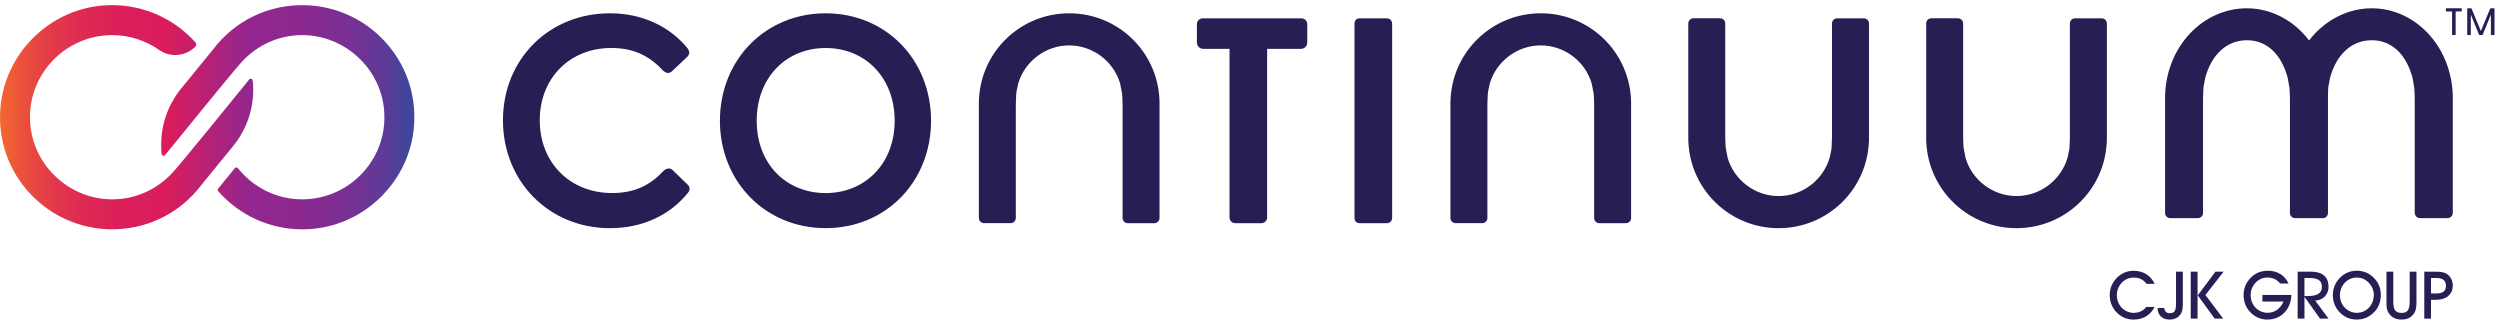
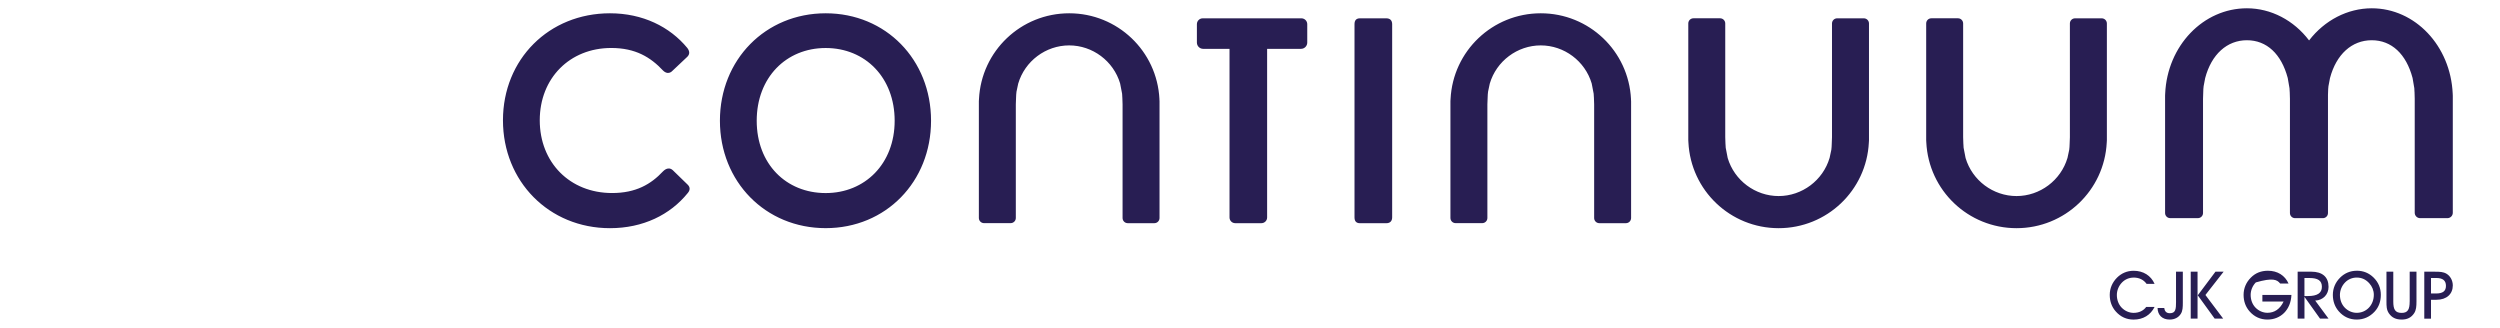
<svg xmlns="http://www.w3.org/2000/svg" width="244" height="32" viewBox="0 0 244 32" fill="none">
-   <path d="M37.43 3.903C35.457 1.828 32.724 0.598 29.862 0.508C26.267 0.394 22.937 1.989 20.788 4.832L17.674 8.65C16.218 10.437 15.534 12.732 15.78 15.026C15.799 15.197 16.014 15.26 16.122 15.127C17.442 13.498 22.826 6.866 23.613 6.022C25.148 4.369 27.214 3.448 29.425 3.427H29.5C33.603 3.427 37.11 6.617 37.482 10.69C37.691 12.97 36.958 15.154 35.421 16.84C33.903 18.504 31.745 19.456 29.502 19.456C27.033 19.456 24.728 18.316 23.221 16.413C23.145 16.316 22.999 16.314 22.92 16.41L21.293 18.41C21.233 18.483 21.235 18.59 21.296 18.661C23.358 21.01 26.325 22.383 29.502 22.383C29.824 22.383 30.152 22.369 30.479 22.34C35.776 21.88 40.048 17.529 40.415 12.218C40.63 9.11 39.569 6.154 37.43 3.903Z" fill="url(#paint0_linear_706_5935)" />
-   <path d="M3.015 18.98C4.988 21.055 7.72 22.285 10.583 22.375C14.178 22.488 17.508 20.893 19.658 18.051L22.771 14.233C24.228 12.446 24.911 10.151 24.666 7.857C24.646 7.686 24.431 7.623 24.324 7.755C23.003 9.385 17.62 16.016 16.833 16.861C15.297 18.513 13.232 19.435 11.021 19.456H10.946C6.842 19.456 3.336 16.266 2.963 12.193C2.754 9.913 3.487 7.728 5.025 6.043C6.543 4.379 8.7 3.427 10.944 3.427C12.616 3.427 14.215 3.951 15.539 4.88C16.633 5.648 18.109 5.496 19.044 4.579C19.053 4.569 19.061 4.561 19.071 4.552C19.182 4.441 19.182 4.26 19.078 4.143C19.078 4.143 19.078 4.143 19.078 4.141C17.017 1.842 14.082 0.502 10.942 0.502C10.62 0.502 10.292 0.515 9.965 0.544C4.668 1.005 0.395 5.356 0.029 10.667C-0.186 13.774 0.875 16.73 3.013 18.982L3.015 18.98Z" fill="url(#paint1_linear_706_5935)" />
  <path d="M65.696 16.639C65.369 16.312 65.002 16.433 64.716 16.719C63.532 17.985 62.064 18.84 59.738 18.84C55.618 18.84 52.68 15.861 52.68 11.741C52.68 7.621 55.618 4.683 59.657 4.683C62.024 4.683 63.491 5.582 64.716 6.887C64.962 7.133 65.329 7.254 65.656 6.887L67.083 5.541C67.328 5.295 67.328 5.009 67.083 4.683C65.369 2.603 62.717 1.297 59.533 1.297C53.575 1.297 49.089 5.784 49.089 11.741C49.089 17.699 53.575 22.27 59.533 22.27C62.758 22.27 65.41 20.964 67.123 18.843C67.369 18.557 67.369 18.271 67.123 18.029L65.696 16.642V16.639ZM80.587 1.297C74.71 1.297 70.264 5.827 70.264 11.782C70.264 17.736 74.71 22.267 80.587 22.267C86.464 22.267 90.87 17.736 90.87 11.782C90.87 5.827 86.464 1.297 80.587 1.297ZM80.587 18.843C76.709 18.843 73.855 15.986 73.855 11.785C73.855 7.584 76.713 4.686 80.587 4.686C84.461 4.686 87.319 7.584 87.319 11.785C87.319 15.986 84.421 18.843 80.587 18.843ZM127.019 1.788H117.39C117.072 1.788 116.817 2.043 116.817 2.36V4.154C116.817 4.493 117.091 4.767 117.43 4.767H120.001V21.225C120.001 21.533 120.25 21.782 120.558 21.782H123.114C123.422 21.782 123.671 21.533 123.671 21.225V4.767H126.976C127.315 4.767 127.588 4.493 127.588 4.154V2.36C127.588 2.046 127.333 1.788 127.016 1.788H127.019ZM135.303 1.788H132.731C132.364 1.788 132.2 1.993 132.2 2.36V21.212C132.2 21.579 132.361 21.785 132.731 21.785H135.303C135.67 21.785 135.875 21.579 135.875 21.212V2.36C135.875 1.993 135.67 1.788 135.303 1.788ZM205.124 1.788H202.525C202.245 1.788 202.021 2.015 202.021 2.292V13.389C202.021 13.595 202.012 13.809 201.996 14.045C201.993 14.244 201.978 14.446 201.956 14.617L201.788 15.407C201.144 17.602 199.098 19.135 196.813 19.135C194.527 19.135 192.491 17.609 191.841 15.423L191.648 14.422C191.639 14.322 191.633 14.223 191.63 14.111L191.623 14.024C191.611 13.809 191.602 13.595 191.602 13.386V2.289C191.602 2.009 191.375 1.785 191.098 1.785H188.498C188.219 1.785 187.995 2.012 187.995 2.292V13.678L188.007 13.893C188.237 18.591 192.105 22.27 196.813 22.27C201.521 22.27 205.389 18.591 205.619 13.896L205.631 13.691V2.292C205.631 2.012 205.404 1.788 205.127 1.788H205.124ZM239.393 9.353L239.384 9.139C239.178 4.468 235.708 0.809 231.483 0.809C229.132 0.809 226.884 1.972 225.366 3.946C223.871 1.972 221.641 0.809 219.297 0.809C215.031 0.809 211.527 4.468 211.321 9.136L211.312 9.338V20.79C211.312 21.066 211.536 21.29 211.813 21.29H214.515C214.791 21.29 215.015 21.066 215.015 20.79V9.639C215.015 9.434 215.022 9.22 215.037 8.986C215.037 8.787 215.053 8.582 215.074 8.411L215.224 7.624C215.833 5.308 217.357 3.927 219.297 3.927C221.237 3.927 222.661 5.271 223.283 7.609L223.454 8.607C223.464 8.706 223.467 8.809 223.473 8.921L223.479 9.005C223.492 9.22 223.498 9.431 223.498 9.642V20.793C223.498 21.07 223.722 21.293 223.998 21.293H226.71C226.986 21.293 227.21 21.07 227.21 20.793V9.381V9.276C227.21 9.185 227.213 9.098 227.22 8.986C227.223 8.784 227.235 8.582 227.257 8.411L227.406 7.624C228.016 5.308 229.539 3.927 231.48 3.927C233.42 3.927 234.844 5.271 235.466 7.609L235.637 8.607C235.646 8.706 235.649 8.809 235.652 8.921L235.659 9.005C235.671 9.22 235.677 9.431 235.677 9.639V20.765C235.677 21.057 235.914 21.293 236.206 21.293H238.864C239.157 21.293 239.393 21.057 239.393 20.765V9.353ZM181.906 1.788H179.307C179.027 1.788 178.803 2.015 178.803 2.292V13.389C178.803 13.595 178.794 13.809 178.778 14.045C178.775 14.244 178.76 14.446 178.738 14.617L178.57 15.407C177.926 17.602 175.88 19.135 173.595 19.135C171.31 19.135 169.273 17.609 168.623 15.423L168.43 14.422C168.421 14.322 168.415 14.223 168.412 14.111L168.405 14.024C168.393 13.809 168.384 13.595 168.384 13.386V2.289C168.384 2.009 168.157 1.785 167.88 1.785H165.281C165.001 1.785 164.774 2.012 164.777 2.292V13.678L164.789 13.893C165.019 18.591 168.887 22.27 173.595 22.27C178.303 22.27 182.171 18.591 182.401 13.896L182.413 13.691V2.292C182.413 2.012 182.186 1.788 181.91 1.788H181.906ZM159.186 9.674C158.956 4.975 155.088 1.297 150.38 1.297C145.673 1.297 141.805 4.975 141.574 9.67L141.562 9.876V21.275C141.562 21.555 141.789 21.778 142.066 21.778H144.665C144.945 21.778 145.169 21.551 145.169 21.275V10.177C145.169 9.972 145.178 9.757 145.194 9.521C145.197 9.322 145.212 9.12 145.234 8.949L145.402 8.159C146.046 5.964 148.092 4.431 150.377 4.431C152.663 4.431 154.699 5.958 155.349 8.144L155.542 9.145C155.551 9.244 155.557 9.344 155.561 9.456L155.567 9.543C155.579 9.757 155.589 9.972 155.589 10.18V21.278C155.589 21.558 155.816 21.782 156.092 21.782H158.692C158.972 21.782 159.195 21.555 159.195 21.275V9.888L159.183 9.674H159.186ZM113.161 9.674C112.931 4.975 109.063 1.297 104.355 1.297C99.647 1.297 95.779 4.975 95.549 9.67L95.537 9.876V21.275C95.537 21.555 95.764 21.778 96.04 21.778H98.64C98.92 21.778 99.144 21.551 99.144 21.275V10.177C99.144 9.972 99.153 9.757 99.168 9.521C99.172 9.322 99.187 9.12 99.209 8.949L99.377 8.159C100.021 5.964 102.067 4.431 104.352 4.431C106.637 4.431 108.674 5.958 109.324 8.144L109.517 9.145C109.526 9.244 109.532 9.344 109.535 9.456L109.541 9.543C109.554 9.757 109.563 9.972 109.563 10.18V21.278C109.563 21.558 109.79 21.782 110.067 21.782H112.666C112.946 21.782 113.17 21.555 113.17 21.275V9.888L113.158 9.674H113.161Z" fill="#281E53" />
-   <path d="M208.237 27.09C208.778 27.09 209.21 27.296 209.506 27.703H210.286C209.925 26.891 209.185 26.428 208.243 26.428C207.612 26.428 207.065 26.661 206.626 27.093C206.157 27.563 205.911 28.145 205.911 28.782C205.911 29.419 206.116 29.973 206.505 30.405C206.968 30.927 207.556 31.192 208.24 31.192C209.167 31.192 209.891 30.753 210.289 29.954H209.471C209.201 30.327 208.769 30.536 208.24 30.536C207.814 30.536 207.382 30.349 207.068 30.02C206.772 29.709 206.605 29.273 206.605 28.788C206.605 28.35 206.785 27.899 207.108 27.569C207.41 27.258 207.811 27.093 208.243 27.093L208.237 27.09ZM212.382 29.435C212.382 30.181 212.344 30.57 211.769 30.57C211.452 30.57 211.272 30.396 211.234 30.06H210.578C210.591 30.756 211.035 31.189 211.757 31.189C212.239 31.189 212.621 30.99 212.845 30.635C213.032 30.346 213.044 29.985 213.044 29.525V26.515H212.379V29.435H212.382ZM213.815 31.098H214.481V26.515H213.815V31.098ZM216.231 26.515L214.502 28.822L216.153 31.098H216.984L215.249 28.791L217.027 26.515H216.228H216.231ZM220.802 29.429H222.879C222.531 30.163 221.99 30.529 221.3 30.529C220.874 30.529 220.441 30.343 220.127 30.013C219.832 29.702 219.664 29.267 219.664 28.782C219.664 28.343 219.844 27.893 220.168 27.563C220.469 27.252 220.87 27.087 221.303 27.087C221.819 27.087 222.245 27.286 222.546 27.675H223.364C223.01 26.882 222.288 26.425 221.352 26.425C220.681 26.425 220.133 26.643 219.689 27.09C219.219 27.554 218.974 28.141 218.974 28.779C218.974 29.416 219.179 29.97 219.568 30.402C220.031 30.924 220.619 31.189 221.303 31.189C222.605 31.189 223.579 30.24 223.644 28.785H220.808V29.429H220.802ZM227.266 27.998C227.266 27.05 226.685 26.515 225.572 26.515H224.25V31.098H224.916V28.972L226.436 31.098H227.266L225.964 29.338C226.744 29.301 227.266 28.732 227.266 27.998ZM225.255 28.894H224.913V27.134H225.41C226.215 27.134 226.617 27.38 226.617 27.992C226.617 28.605 226.166 28.894 225.258 28.894H225.255ZM230.018 26.425C229.387 26.425 228.84 26.658 228.401 27.09C227.932 27.554 227.686 28.141 227.686 28.779C227.686 29.416 227.891 29.97 228.28 30.402C228.743 30.924 229.331 31.189 230.015 31.189C230.699 31.189 231.29 30.924 231.763 30.414C232.164 29.982 232.369 29.435 232.369 28.776C232.369 28.116 232.13 27.551 231.666 27.093C231.215 26.649 230.668 26.422 230.021 26.422L230.018 26.425ZM230.012 30.532C229.586 30.532 229.154 30.346 228.84 30.016C228.544 29.705 228.377 29.27 228.377 28.785C228.377 28.347 228.557 27.896 228.88 27.566C229.182 27.255 229.583 27.09 230.015 27.09C230.506 27.09 230.892 27.271 231.234 27.638C231.529 27.961 231.685 28.353 231.685 28.773C231.685 29.771 230.964 30.532 230.015 30.532H230.012ZM235.183 29.429C235.183 30.184 235.015 30.539 234.403 30.539C233.753 30.539 233.585 30.184 233.585 29.429V26.515H232.919V29.422C232.919 29.867 232.919 30.234 233.153 30.576C233.448 31.008 233.843 31.189 234.415 31.189C234.95 31.189 235.345 30.99 235.621 30.57C235.82 30.268 235.848 29.898 235.848 29.422V26.515H235.186V29.429H235.183ZM238.768 26.711C238.473 26.537 238.124 26.518 237.674 26.518H236.61V31.102H237.266V29.258H237.795C238.805 29.258 239.393 28.686 239.393 27.858C239.393 27.377 239.147 26.929 238.768 26.711ZM237.748 28.645H237.266V27.131H237.77C238.407 27.131 238.725 27.37 238.725 27.899C238.725 28.427 238.401 28.645 237.751 28.645H237.748Z" fill="#281E53" />
-   <path d="M239.322 3.368V1.12H238.778C238.744 1.12 238.722 1.101 238.722 1.067V0.861C238.722 0.827 238.744 0.809 238.778 0.809H240.215C240.249 0.809 240.268 0.827 240.268 0.861V1.067C240.268 1.101 240.249 1.12 240.215 1.12H239.671V3.368C239.671 3.403 239.652 3.421 239.618 3.421H239.375C239.341 3.421 239.322 3.403 239.322 3.368Z" fill="#281E53" />
-   <path d="M240.802 3.368V0.861C240.802 0.827 240.824 0.809 240.858 0.809H241.169C241.2 0.809 241.219 0.821 241.228 0.846L242.133 3.029L243.038 0.846C243.051 0.821 243.073 0.809 243.101 0.809H243.412C243.446 0.809 243.465 0.827 243.465 0.861V3.368C243.465 3.403 243.446 3.421 243.412 3.421H243.169C243.135 3.421 243.113 3.403 243.113 3.368V1.424L242.314 3.378C242.301 3.409 242.28 3.418 242.252 3.418H242.012C241.981 3.418 241.959 3.406 241.95 3.378L241.151 1.424V3.368C241.151 3.403 241.132 3.421 241.098 3.421H240.855C240.821 3.421 240.799 3.403 240.799 3.368H240.802Z" fill="#281E53" />
+   <path d="M208.237 27.09C208.778 27.09 209.21 27.296 209.506 27.703H210.286C209.925 26.891 209.185 26.428 208.243 26.428C207.612 26.428 207.065 26.661 206.626 27.093C206.157 27.563 205.911 28.145 205.911 28.782C205.911 29.419 206.116 29.973 206.505 30.405C206.968 30.927 207.556 31.192 208.24 31.192C209.167 31.192 209.891 30.753 210.289 29.954H209.471C209.201 30.327 208.769 30.536 208.24 30.536C207.814 30.536 207.382 30.349 207.068 30.02C206.772 29.709 206.605 29.273 206.605 28.788C206.605 28.35 206.785 27.899 207.108 27.569C207.41 27.258 207.811 27.093 208.243 27.093L208.237 27.09ZM212.382 29.435C212.382 30.181 212.344 30.57 211.769 30.57C211.452 30.57 211.272 30.396 211.234 30.06H210.578C210.591 30.756 211.035 31.189 211.757 31.189C212.239 31.189 212.621 30.99 212.845 30.635C213.032 30.346 213.044 29.985 213.044 29.525V26.515H212.379V29.435H212.382ZM213.815 31.098H214.481V26.515H213.815V31.098ZM216.231 26.515L214.502 28.822L216.153 31.098H216.984L215.249 28.791L217.027 26.515H216.228H216.231ZM220.802 29.429H222.879C222.531 30.163 221.99 30.529 221.3 30.529C220.874 30.529 220.441 30.343 220.127 30.013C219.832 29.702 219.664 29.267 219.664 28.782C219.664 28.343 219.844 27.893 220.168 27.563C221.819 27.087 222.245 27.286 222.546 27.675H223.364C223.01 26.882 222.288 26.425 221.352 26.425C220.681 26.425 220.133 26.643 219.689 27.09C219.219 27.554 218.974 28.141 218.974 28.779C218.974 29.416 219.179 29.97 219.568 30.402C220.031 30.924 220.619 31.189 221.303 31.189C222.605 31.189 223.579 30.24 223.644 28.785H220.808V29.429H220.802ZM227.266 27.998C227.266 27.05 226.685 26.515 225.572 26.515H224.25V31.098H224.916V28.972L226.436 31.098H227.266L225.964 29.338C226.744 29.301 227.266 28.732 227.266 27.998ZM225.255 28.894H224.913V27.134H225.41C226.215 27.134 226.617 27.38 226.617 27.992C226.617 28.605 226.166 28.894 225.258 28.894H225.255ZM230.018 26.425C229.387 26.425 228.84 26.658 228.401 27.09C227.932 27.554 227.686 28.141 227.686 28.779C227.686 29.416 227.891 29.97 228.28 30.402C228.743 30.924 229.331 31.189 230.015 31.189C230.699 31.189 231.29 30.924 231.763 30.414C232.164 29.982 232.369 29.435 232.369 28.776C232.369 28.116 232.13 27.551 231.666 27.093C231.215 26.649 230.668 26.422 230.021 26.422L230.018 26.425ZM230.012 30.532C229.586 30.532 229.154 30.346 228.84 30.016C228.544 29.705 228.377 29.27 228.377 28.785C228.377 28.347 228.557 27.896 228.88 27.566C229.182 27.255 229.583 27.09 230.015 27.09C230.506 27.09 230.892 27.271 231.234 27.638C231.529 27.961 231.685 28.353 231.685 28.773C231.685 29.771 230.964 30.532 230.015 30.532H230.012ZM235.183 29.429C235.183 30.184 235.015 30.539 234.403 30.539C233.753 30.539 233.585 30.184 233.585 29.429V26.515H232.919V29.422C232.919 29.867 232.919 30.234 233.153 30.576C233.448 31.008 233.843 31.189 234.415 31.189C234.95 31.189 235.345 30.99 235.621 30.57C235.82 30.268 235.848 29.898 235.848 29.422V26.515H235.186V29.429H235.183ZM238.768 26.711C238.473 26.537 238.124 26.518 237.674 26.518H236.61V31.102H237.266V29.258H237.795C238.805 29.258 239.393 28.686 239.393 27.858C239.393 27.377 239.147 26.929 238.768 26.711ZM237.748 28.645H237.266V27.131H237.77C238.407 27.131 238.725 27.37 238.725 27.899C238.725 28.427 238.401 28.645 237.751 28.645H237.748Z" fill="#281E53" />
  <defs>
    <linearGradient id="paint0_linear_706_5935" x1="0.206" y1="11.442" x2="40.415" y2="11.442" gradientUnits="userSpaceOnUse">
      <stop stop-color="#F26531" />
      <stop offset="0.05" stop-color="#EB513C" />
      <stop offset="0.12" stop-color="#E33A4A" />
      <stop offset="0.2" stop-color="#DE2954" />
      <stop offset="0.29" stop-color="#DB1F5A" />
      <stop offset="0.4" stop-color="#DA1C5C" />
      <stop offset="0.6" stop-color="#92278F" />
      <stop offset="0.7" stop-color="#8E288F" />
      <stop offset="0.78" stop-color="#842B91" />
      <stop offset="0.86" stop-color="#733293" />
      <stop offset="0.93" stop-color="#5C3B97" />
      <stop offset="0.99" stop-color="#3D469C" />
      <stop offset="1" stop-color="#3C479D" />
    </linearGradient>
    <linearGradient id="paint1_linear_706_5935" x1="0.207" y1="11.442" x2="40.416" y2="11.442" gradientUnits="userSpaceOnUse">
      <stop stop-color="#F26531" />
      <stop offset="0.05" stop-color="#EB513C" />
      <stop offset="0.12" stop-color="#E33A4A" />
      <stop offset="0.2" stop-color="#DE2954" />
      <stop offset="0.29" stop-color="#DB1F5A" />
      <stop offset="0.4" stop-color="#DA1C5C" />
      <stop offset="0.6" stop-color="#92278F" />
      <stop offset="0.7" stop-color="#8E288F" />
      <stop offset="0.78" stop-color="#842B91" />
      <stop offset="0.86" stop-color="#733293" />
      <stop offset="0.93" stop-color="#5C3B97" />
      <stop offset="0.99" stop-color="#3D469C" />
      <stop offset="1" stop-color="#3C479D" />
    </linearGradient>
  </defs>
</svg>